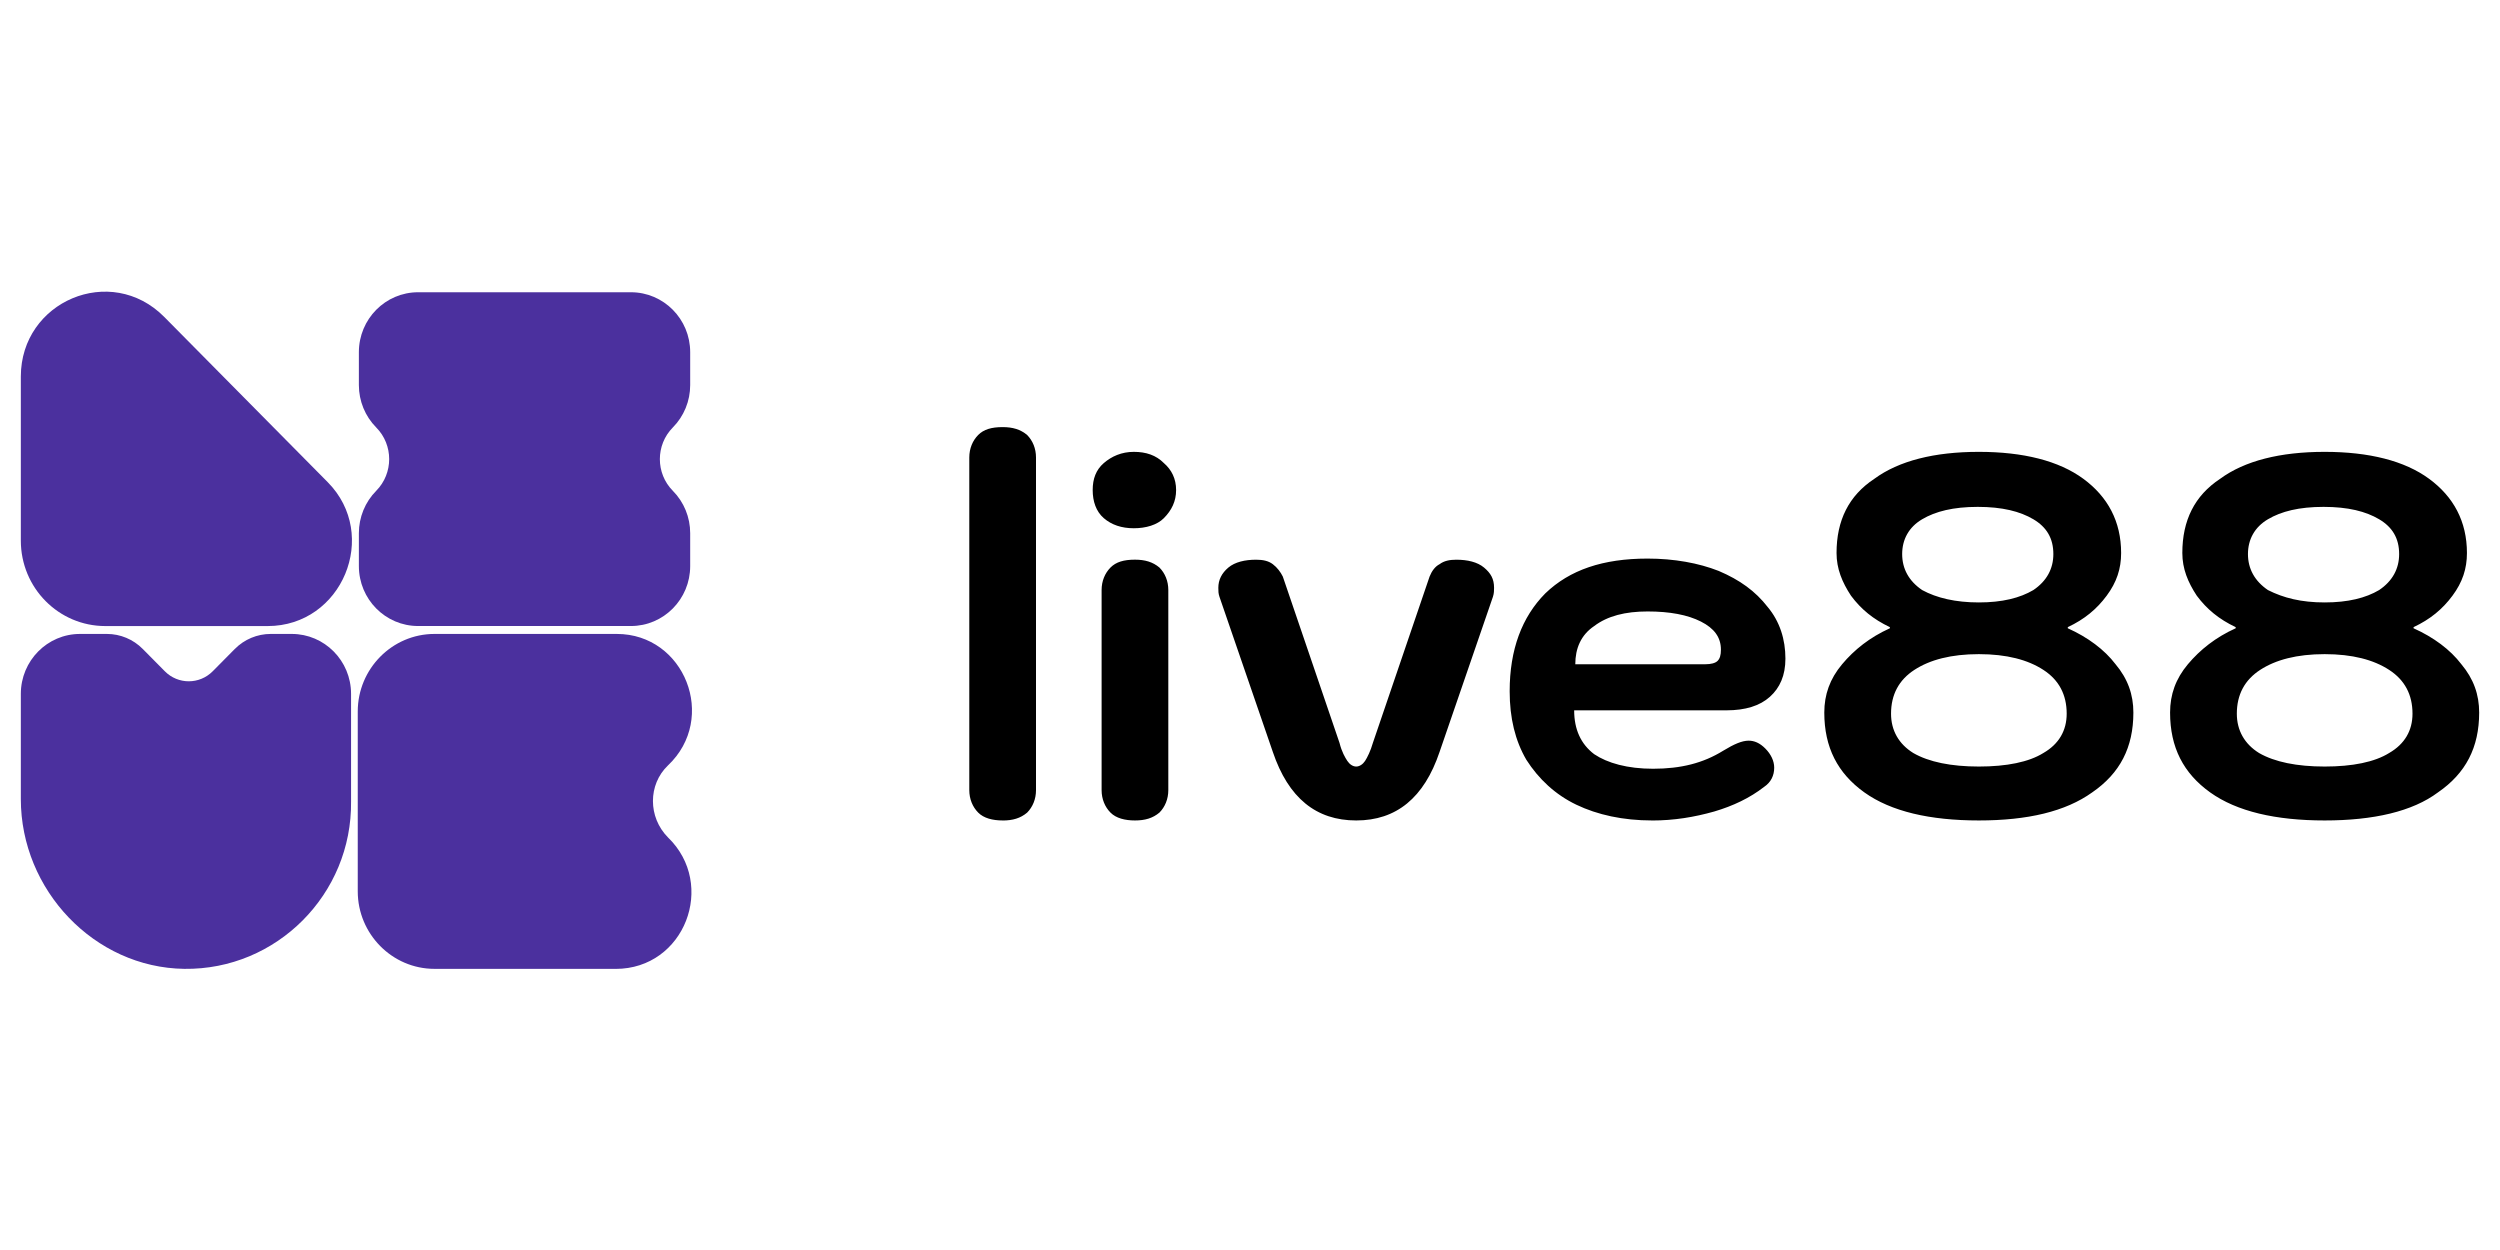
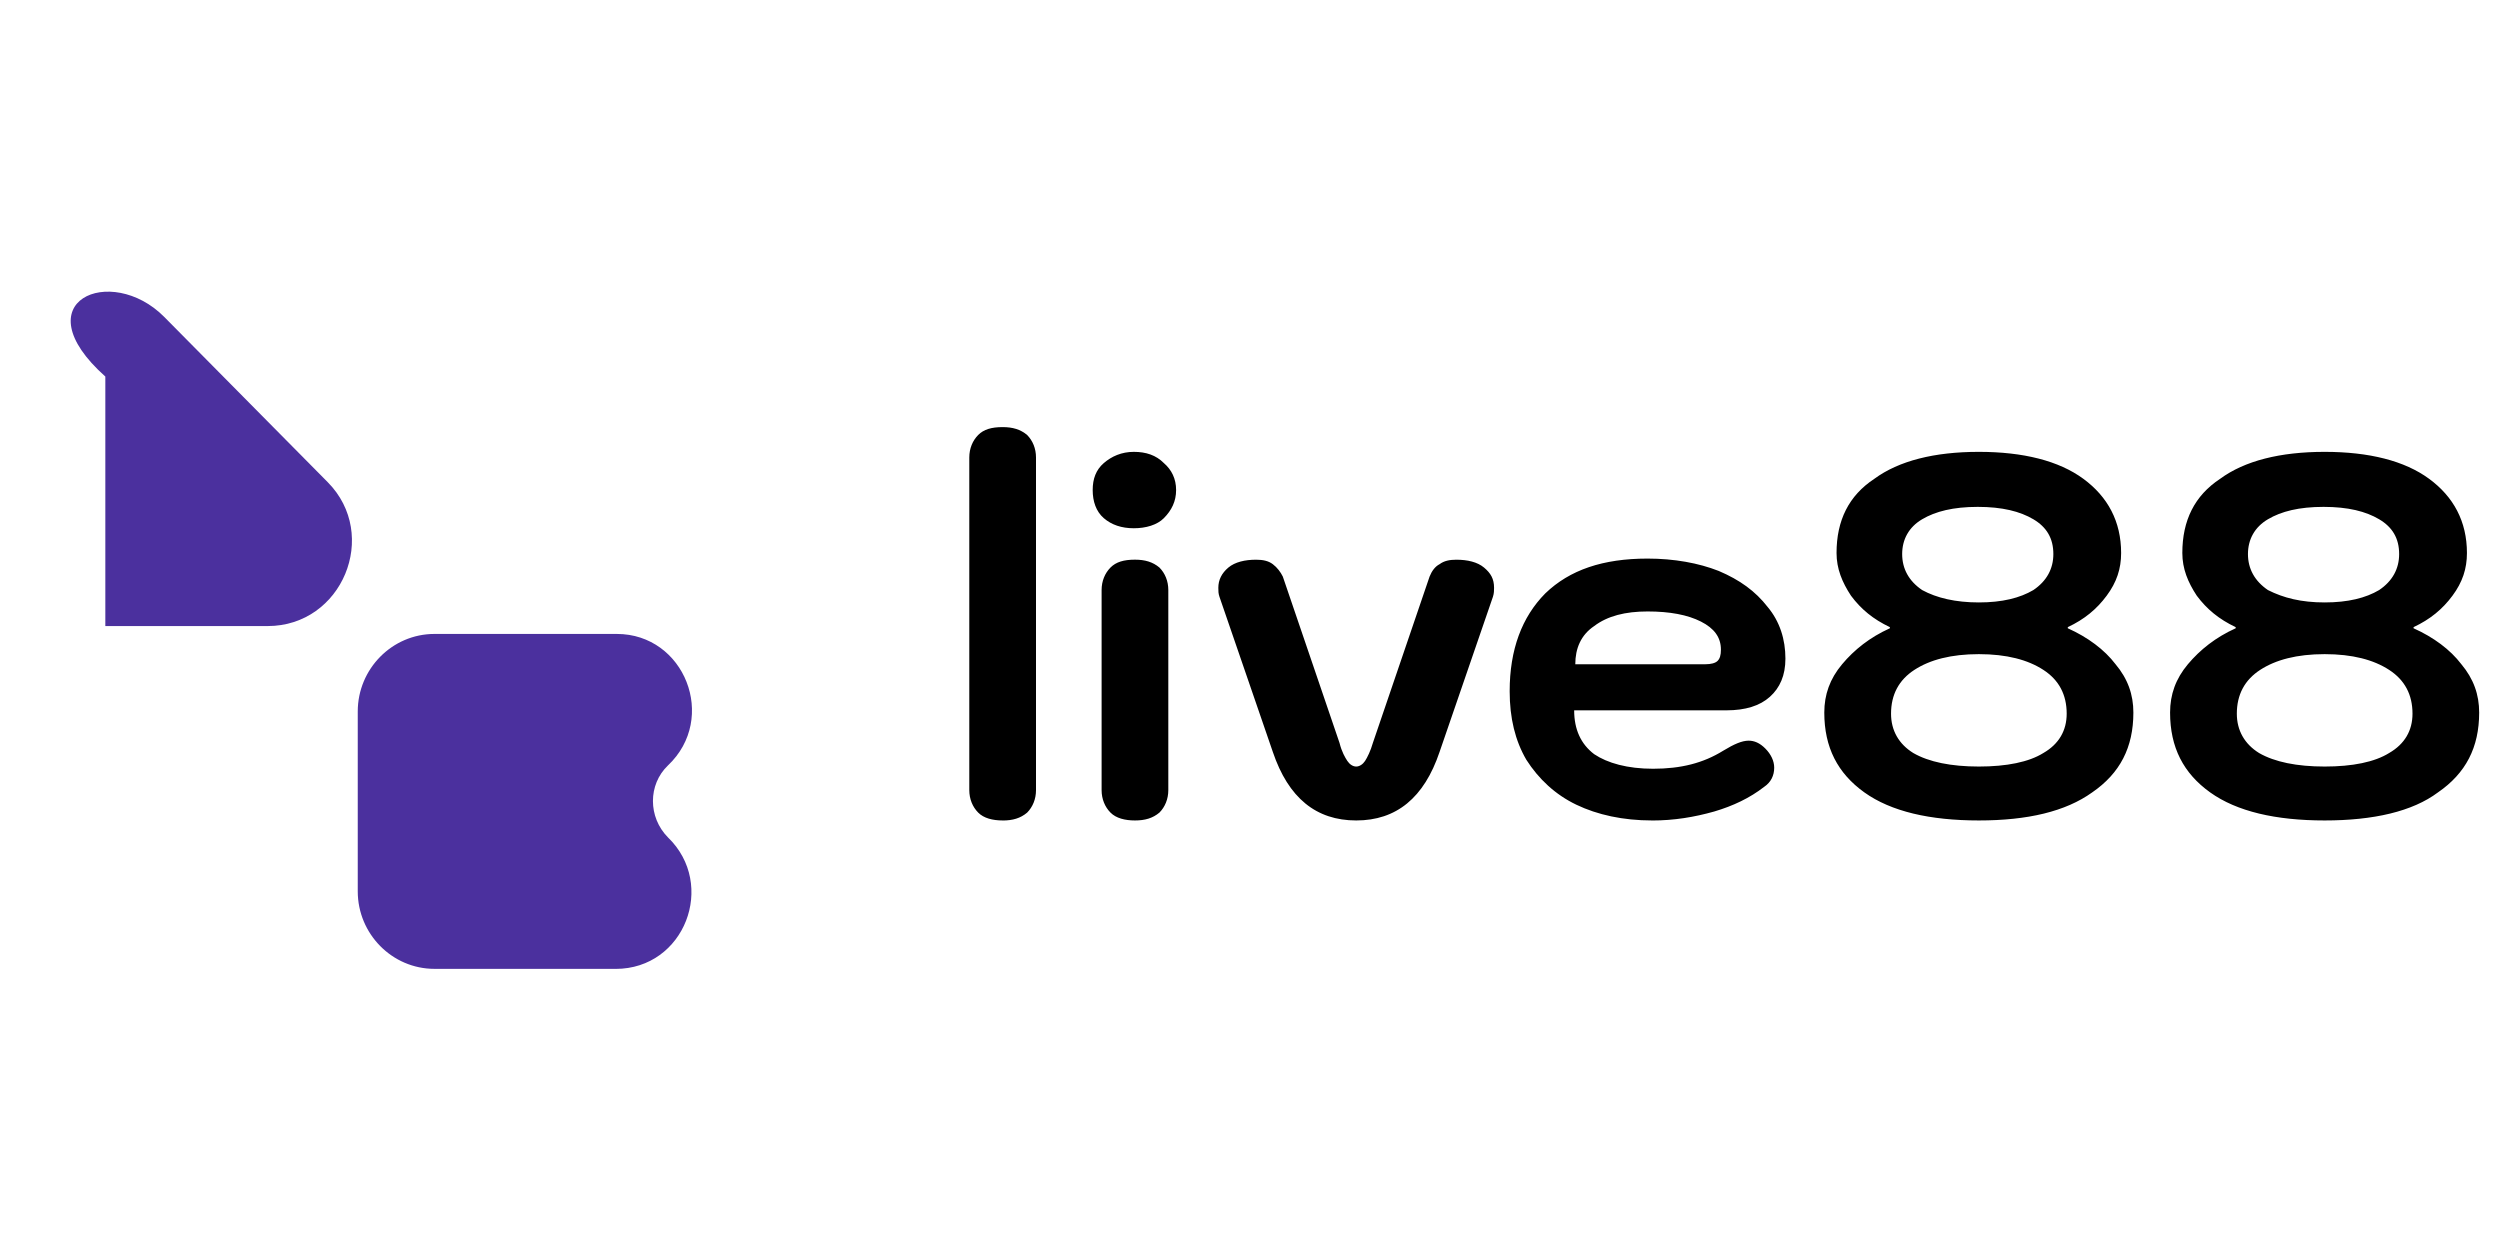
<svg xmlns="http://www.w3.org/2000/svg" width="120" height="60" viewBox="0 0 120 60" fill="none">
  <path d="M48.127 39.382C47.648 39.382 47.219 39.274 46.953 39.004C46.686 38.734 46.526 38.356 46.526 37.925V21.958C46.526 21.527 46.686 21.149 46.953 20.879C47.219 20.61 47.594 20.501 48.127 20.501C48.607 20.501 48.982 20.61 49.302 20.879C49.569 21.149 49.728 21.527 49.728 21.958V37.927C49.728 38.358 49.569 38.736 49.302 39.006C48.982 39.276 48.609 39.384 48.127 39.384V39.382ZM54.424 25.356C53.837 25.356 53.357 25.195 52.982 24.871C52.608 24.547 52.449 24.062 52.449 23.522C52.449 22.983 52.608 22.552 52.982 22.228C53.357 21.904 53.837 21.689 54.424 21.689C55.011 21.689 55.492 21.85 55.866 22.228C56.24 22.552 56.453 22.983 56.453 23.522C56.453 24.062 56.24 24.493 55.866 24.871C55.545 25.195 55.011 25.356 54.424 25.356ZM54.478 39.382C53.998 39.382 53.57 39.274 53.303 39.004C53.036 38.734 52.877 38.356 52.877 37.925V28.321C52.877 27.89 53.036 27.512 53.303 27.242C53.57 26.973 53.944 26.864 54.478 26.864C54.958 26.864 55.332 26.973 55.653 27.242C55.92 27.512 56.079 27.89 56.079 28.321V37.925C56.079 38.356 55.92 38.734 55.653 39.004C55.332 39.274 54.96 39.382 54.478 39.382ZM65.098 39.382C63.176 39.382 61.842 38.303 61.095 36.091L58.534 28.645C58.48 28.484 58.48 28.376 58.48 28.215C58.48 27.836 58.64 27.514 58.96 27.244C59.281 26.975 59.761 26.866 60.295 26.866C60.615 26.866 60.882 26.92 61.095 27.081C61.308 27.242 61.469 27.46 61.575 27.675L64.297 35.66C64.405 36.091 64.564 36.361 64.672 36.524C64.779 36.687 64.938 36.794 65.098 36.794C65.257 36.794 65.418 36.685 65.524 36.524C65.629 36.363 65.791 36.039 65.898 35.66L68.62 27.675C68.728 27.405 68.887 27.19 69.1 27.081C69.314 26.92 69.58 26.866 69.901 26.866C70.435 26.866 70.915 26.975 71.235 27.244C71.556 27.514 71.715 27.784 71.715 28.215C71.715 28.323 71.715 28.484 71.661 28.645L69.1 36.091C68.354 38.303 67.019 39.382 65.098 39.382ZM79.294 39.382C77.906 39.382 76.68 39.113 75.666 38.627C74.652 38.142 73.852 37.388 73.265 36.47C72.73 35.552 72.464 34.473 72.464 33.178C72.464 31.182 73.051 29.618 74.173 28.484C75.347 27.351 76.948 26.812 79.083 26.812C80.363 26.812 81.538 27.027 82.498 27.405C83.512 27.836 84.259 28.376 84.846 29.133C85.433 29.833 85.7 30.697 85.7 31.614C85.7 32.424 85.433 33.017 84.953 33.448C84.474 33.879 83.779 34.096 82.872 34.096H75.56C75.56 35.014 75.881 35.715 76.52 36.2C77.162 36.631 78.121 36.9 79.348 36.9C80.682 36.9 81.75 36.631 82.709 36.037C83.243 35.713 83.617 35.552 83.936 35.552C84.203 35.552 84.47 35.66 84.736 35.93C85.004 36.2 85.162 36.524 85.162 36.848C85.162 37.226 85.004 37.549 84.683 37.766C83.99 38.305 83.189 38.684 82.281 38.953C81.321 39.223 80.36 39.384 79.292 39.384L79.294 39.382ZM81.857 31.884C82.124 31.884 82.337 31.83 82.444 31.723C82.552 31.614 82.604 31.453 82.604 31.184C82.604 30.59 82.283 30.159 81.644 29.835C81.005 29.511 80.15 29.35 79.083 29.35C78.016 29.35 77.162 29.565 76.522 30.05C75.881 30.481 75.614 31.129 75.614 31.884H81.859H81.857ZM94.986 39.382C92.638 39.382 90.77 38.952 89.488 38.034C88.207 37.116 87.566 35.876 87.566 34.203C87.566 33.34 87.833 32.585 88.421 31.884C89.008 31.184 89.755 30.59 90.714 30.157V30.103C89.914 29.724 89.326 29.239 88.847 28.593C88.421 27.945 88.154 27.299 88.154 26.544C88.154 24.98 88.741 23.792 89.968 22.983C91.142 22.119 92.849 21.689 94.984 21.689C97.119 21.689 98.828 22.119 100.001 22.983C101.175 23.846 101.814 25.032 101.814 26.544C101.814 27.299 101.601 27.947 101.121 28.593C100.641 29.241 100.054 29.726 99.254 30.103V30.157C100.213 30.588 101.014 31.182 101.547 31.884C102.135 32.585 102.402 33.342 102.402 34.203C102.402 35.876 101.761 37.116 100.427 38.034C99.146 38.952 97.332 39.382 94.982 39.382H94.986ZM94.986 28.917C96.107 28.917 96.961 28.702 97.601 28.323C98.242 27.892 98.561 27.299 98.561 26.596C98.561 25.841 98.24 25.302 97.601 24.924C96.959 24.545 96.107 24.33 94.932 24.33C93.758 24.33 92.905 24.545 92.264 24.924C91.622 25.302 91.304 25.894 91.304 26.596C91.304 27.299 91.624 27.89 92.264 28.323C92.957 28.702 93.865 28.917 94.986 28.917ZM94.986 36.794C96.32 36.794 97.388 36.578 98.081 36.145C98.828 35.715 99.201 35.067 99.201 34.257C99.201 33.34 98.828 32.639 98.081 32.154C97.334 31.669 96.32 31.399 94.986 31.399C93.652 31.399 92.638 31.669 91.891 32.154C91.145 32.639 90.77 33.342 90.77 34.257C90.77 35.067 91.145 35.715 91.838 36.145C92.585 36.576 93.652 36.794 94.986 36.794ZM111.584 39.382C109.236 39.382 107.368 38.952 106.086 38.034C104.805 37.116 104.164 35.876 104.164 34.203C104.164 33.34 104.431 32.585 105.018 31.884C105.606 31.184 106.353 30.59 107.313 30.157V30.103C106.512 29.724 105.925 29.239 105.445 28.593C105.018 27.945 104.752 27.299 104.752 26.544C104.752 24.98 105.339 23.792 106.566 22.983C107.741 22.119 109.447 21.689 111.582 21.689C113.717 21.689 115.425 22.119 116.598 22.983C117.773 23.846 118.413 25.032 118.413 26.544C118.413 27.299 118.199 27.947 117.719 28.593C117.24 29.241 116.652 29.726 115.851 30.103V30.157C116.811 30.588 117.612 31.182 118.146 31.884C118.733 32.585 119 33.342 119 34.203C119 35.876 118.359 37.116 117.024 38.034C115.797 38.952 113.93 39.382 111.58 39.382H111.584ZM111.584 28.917C112.705 28.917 113.559 28.702 114.198 28.323C114.84 27.892 115.159 27.299 115.159 26.596C115.159 25.841 114.838 25.302 114.198 24.924C113.558 24.545 112.705 24.33 111.53 24.33C110.355 24.33 109.503 24.545 108.861 24.924C108.221 25.302 107.902 25.894 107.902 26.596C107.902 27.299 108.223 27.89 108.861 28.323C109.608 28.702 110.463 28.917 111.584 28.917ZM111.584 36.794C112.918 36.794 113.986 36.578 114.678 36.145C115.425 35.715 115.8 35.067 115.8 34.257C115.8 33.34 115.425 32.639 114.678 32.154C113.932 31.669 112.918 31.399 111.584 31.399C110.25 31.399 109.236 31.669 108.489 32.154C107.743 32.639 107.368 33.342 107.368 34.257C107.368 35.067 107.743 35.715 108.435 36.145C109.182 36.576 110.25 36.794 111.584 36.794Z" fill="black" />
-   <path d="M12.848 30.051H5.056C2.814 30.051 1 28.217 1 25.95V18.074C1 14.458 5.323 12.625 7.884 15.213L15.73 23.144C18.239 25.68 16.423 30.051 12.848 30.051Z" fill="#4B309E" />
+   <path d="M12.848 30.051H5.056V18.074C1 14.458 5.323 12.625 7.884 15.213L15.73 23.144C18.239 25.68 16.423 30.051 12.848 30.051Z" fill="#4B309E" />
  <path d="M29.554 46.505H20.854C18.827 46.505 17.172 44.832 17.172 42.783V34.151C17.172 32.102 18.827 30.429 20.854 30.429H29.606C32.862 30.429 34.463 34.475 32.061 36.742C31.101 37.66 31.101 39.224 32.061 40.194C34.409 42.461 32.862 46.507 29.552 46.507L29.554 46.505Z" fill="#4B309E" />
-   <path d="M11.271 31.149L10.211 32.22C9.575 32.863 8.546 32.863 7.911 32.22L6.851 31.149C6.394 30.687 5.776 30.429 5.131 30.429H3.845C2.275 30.427 1 31.716 1 33.305V38.358C1 42.722 4.53 46.448 8.848 46.505C13.271 46.563 16.905 42.926 16.851 38.467V33.305C16.851 31.716 15.576 30.429 14.006 30.429H12.993C12.348 30.429 11.727 30.689 11.273 31.149H11.271Z" fill="#4B309E" />
-   <path d="M33.129 18.485V16.904C33.129 15.314 31.854 14.028 30.284 14.028H20.071C18.498 14.028 17.226 15.316 17.226 16.904V18.485C17.226 19.248 17.525 19.98 18.059 20.519C18.888 21.357 18.888 22.718 18.059 23.558C17.525 24.097 17.226 24.829 17.226 25.591V27.173C17.226 28.762 18.5 30.049 20.071 30.049H30.284C31.856 30.049 33.129 28.76 33.129 27.173V25.591C33.129 24.829 32.829 24.097 32.295 23.558C31.466 22.72 31.466 21.359 32.295 20.519C32.829 19.98 33.129 19.248 33.129 18.485Z" fill="#4B309E" />
</svg>